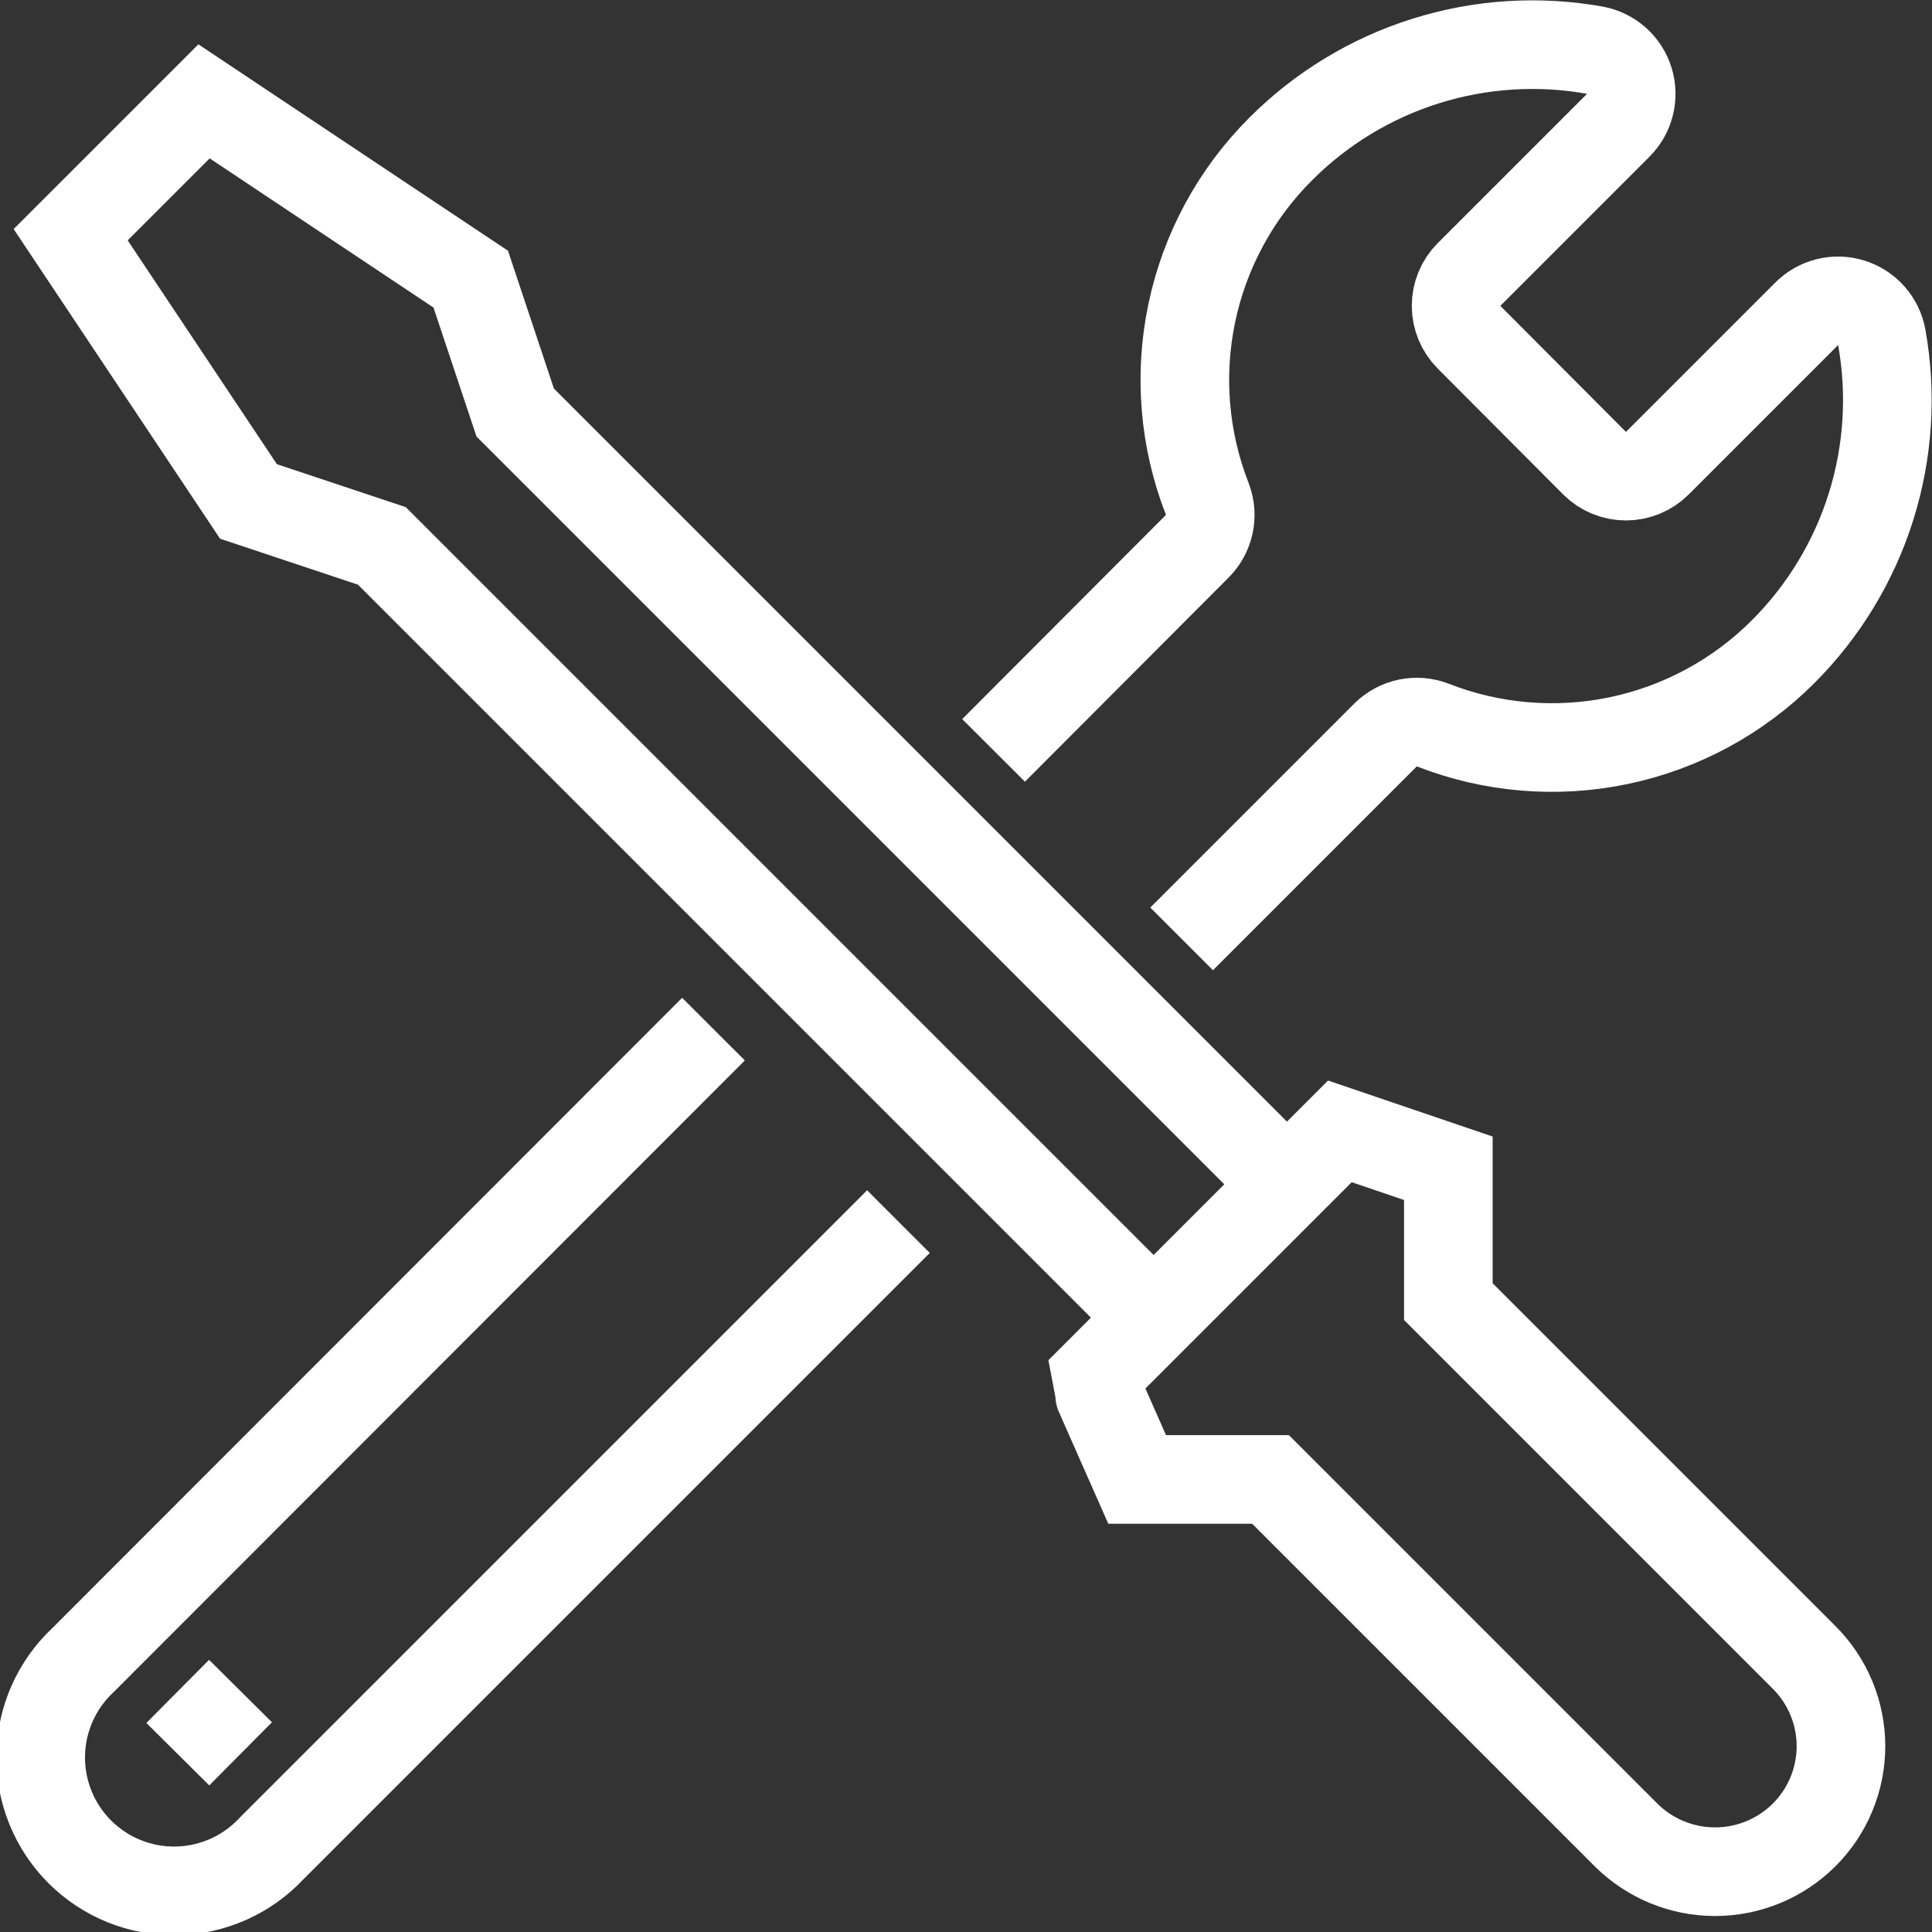
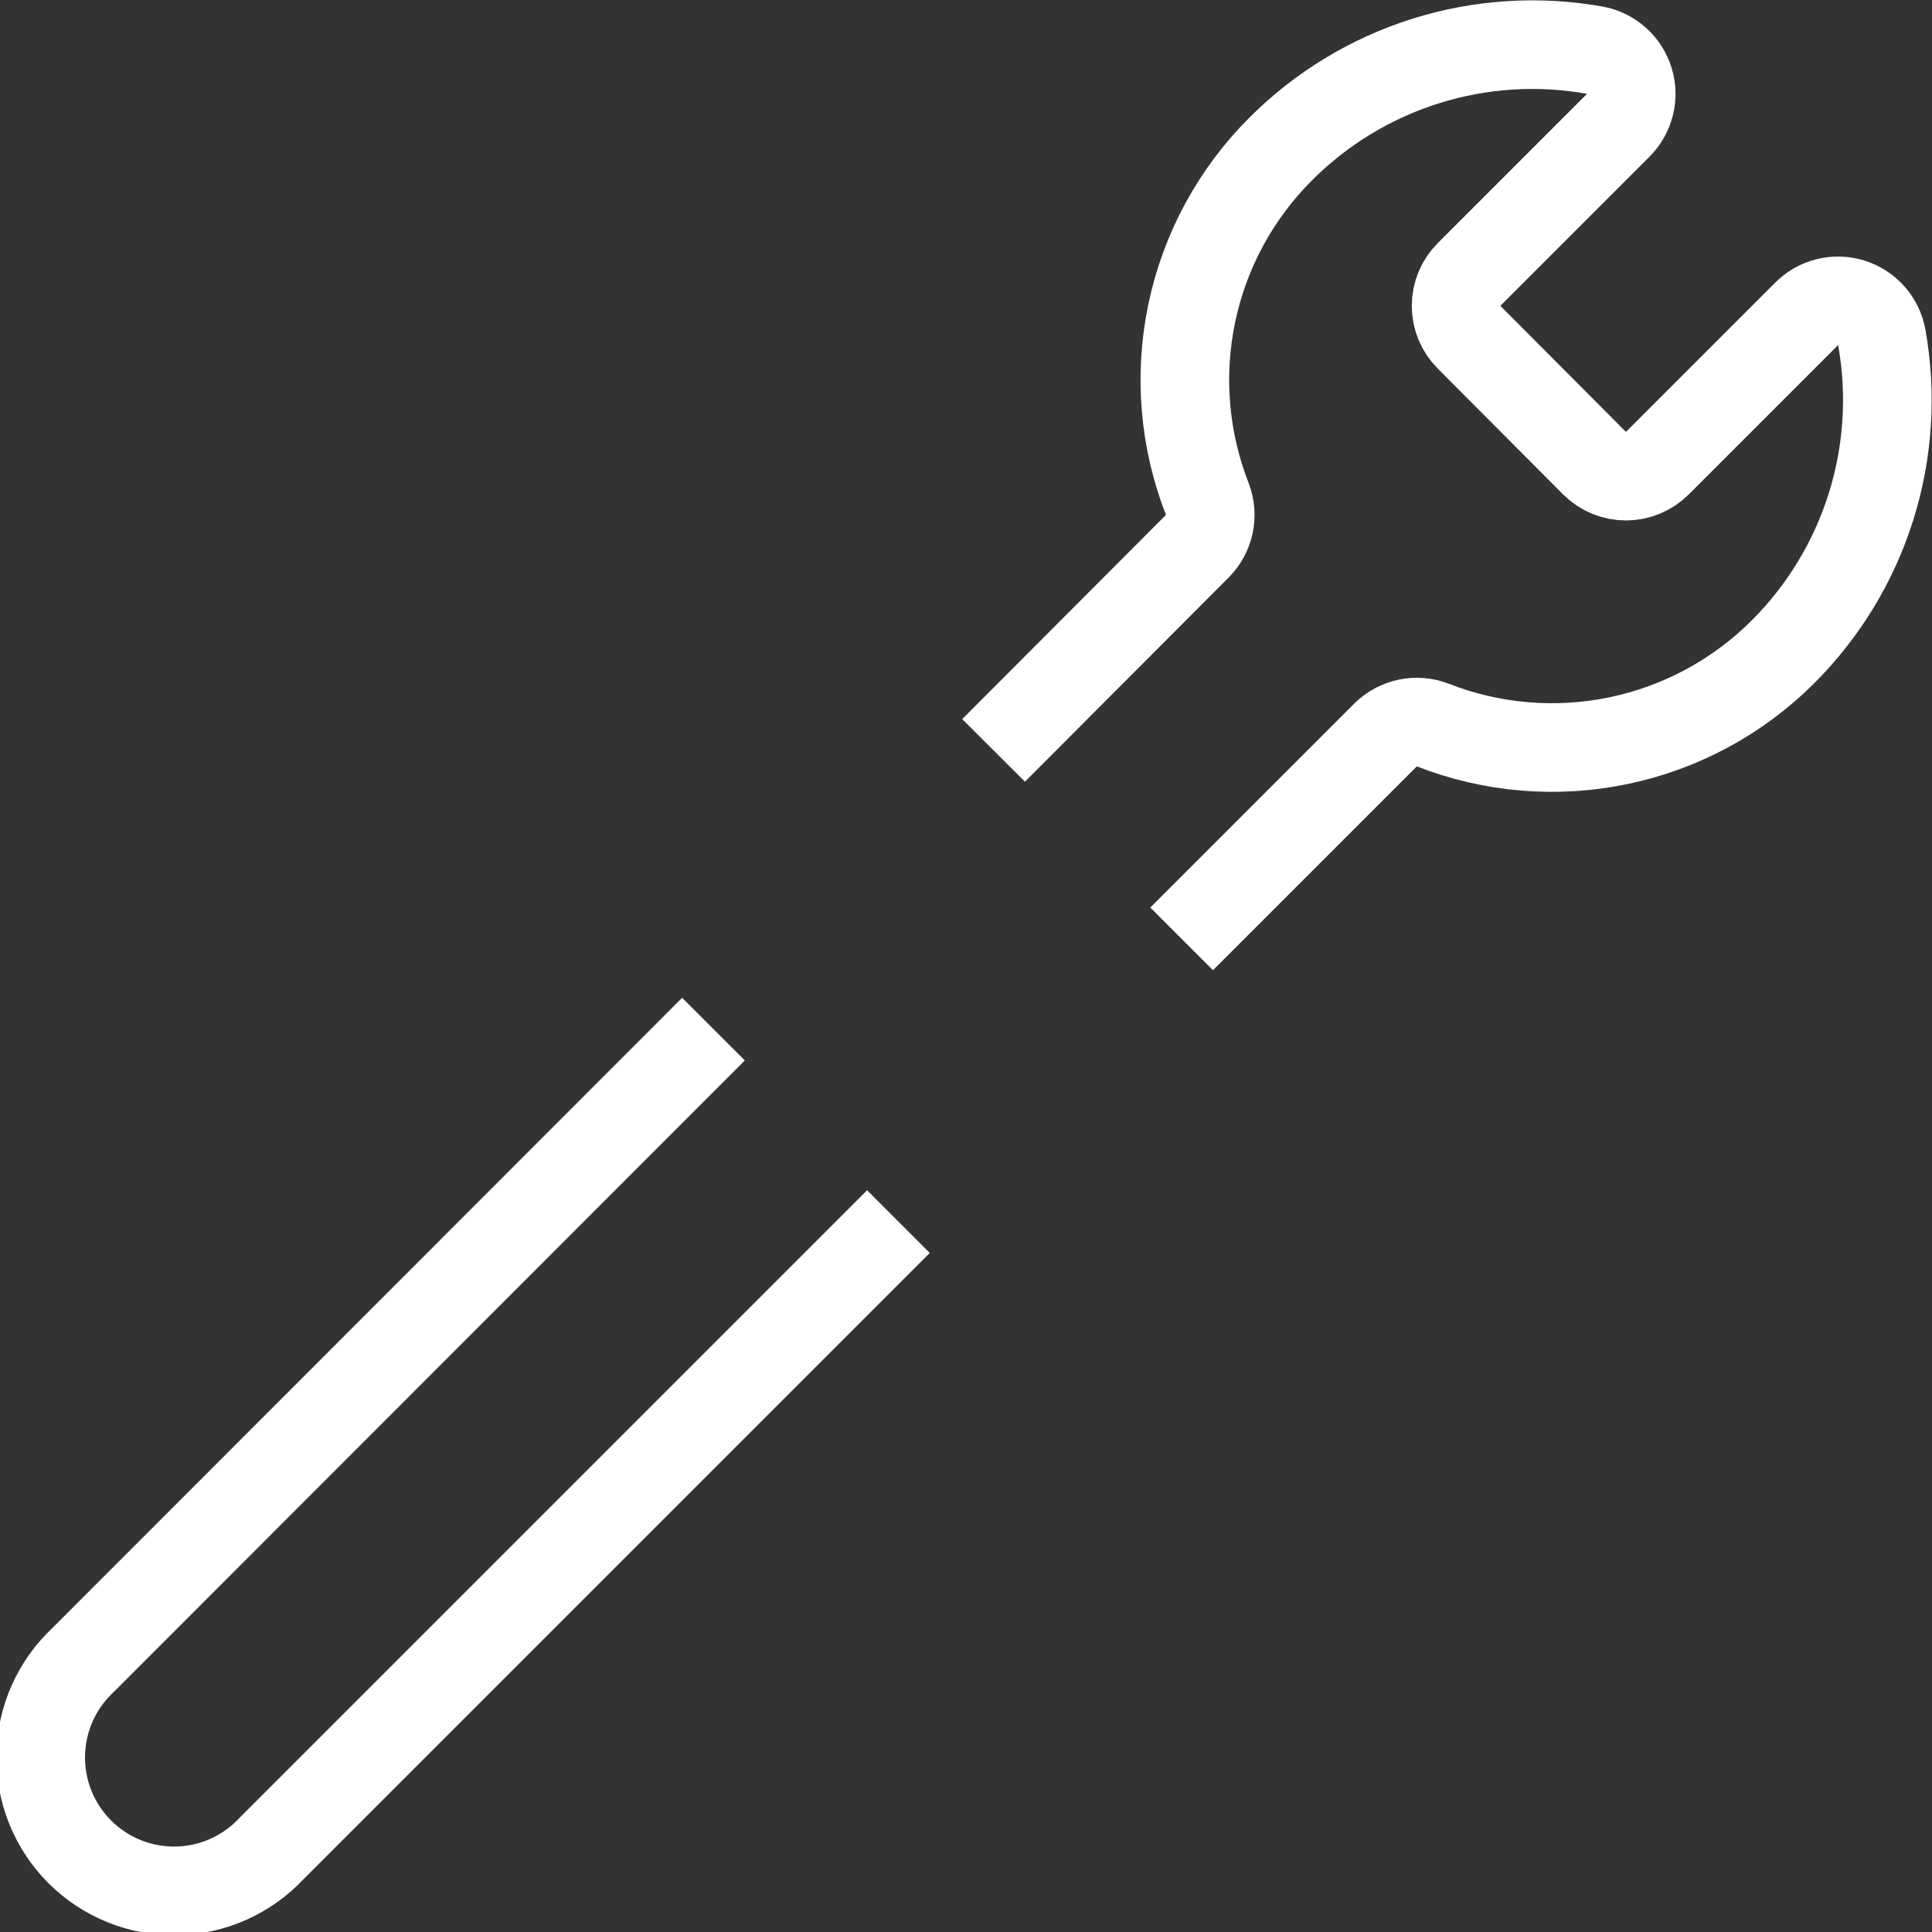
<svg xmlns="http://www.w3.org/2000/svg" width="109" height="109" viewBox="0 0 109 109" fill="none">
  <rect x="0" y="0" width="109" height="109" fill="#333333" stroke="none" />
  <g clip-path="url(#clip0_5100_2822)">
-     <path d="M64.18 73.436L21.543 30.799L14.019 28.291L3.987 13.242L11.511 5.718L26.559 15.75L29.067 23.274L71.704 65.911" stroke="white" stroke-width="5" stroke-miterlimit="10" />
-     <path d="M91.745 103.532L71.681 83.468H64.156C64.156 83.468 61.648 77.8 61.648 77.775L75.593 63.83L81.713 65.912V73.436L101.777 93.5C102.439 94.157 102.963 94.939 103.321 95.8C103.679 96.661 103.864 97.584 103.864 98.516C103.864 99.449 103.679 100.372 103.321 101.233C102.963 102.093 102.439 102.875 101.777 103.532C100.443 104.856 98.64 105.598 96.761 105.598C94.882 105.598 93.079 104.856 91.745 103.532V103.532Z" stroke="white" stroke-width="5" stroke-miterlimit="10" />
-     <path d="M10.032 98.968L13.569 95.406" stroke="white" stroke-width="5" stroke-linejoin="round" />
    <path d="M66.665 52.97L78.177 41.458C78.52 41.12 78.953 40.889 79.425 40.791C79.896 40.693 80.386 40.733 80.835 40.906C84.175 42.214 87.823 42.518 91.334 41.783C94.844 41.048 98.064 39.305 100.599 36.768C102.888 34.48 104.59 31.673 105.56 28.585C106.529 25.498 106.737 22.221 106.167 19.036C106.085 18.582 105.879 18.161 105.573 17.816C105.267 17.472 104.873 17.219 104.432 17.084C103.992 16.949 103.523 16.939 103.077 17.053C102.63 17.167 102.224 17.402 101.903 17.732L93.501 26.134C93.031 26.601 92.395 26.863 91.733 26.863C91.07 26.863 90.434 26.601 89.965 26.134L82.892 19.036C82.657 18.802 82.47 18.525 82.343 18.22C82.216 17.914 82.15 17.586 82.15 17.255C82.15 16.924 82.216 16.596 82.343 16.29C82.47 15.985 82.657 15.707 82.892 15.474L91.294 7.072C91.617 6.75 91.845 6.346 91.955 5.903C92.066 5.46 92.053 4.996 91.919 4.56C91.784 4.124 91.534 3.733 91.194 3.429C90.854 3.125 90.438 2.919 89.99 2.834C86.804 2.263 83.528 2.471 80.44 3.441C77.353 4.41 74.545 6.112 72.258 8.402C69.717 10.934 67.972 14.154 67.237 17.665C66.502 21.176 66.809 24.826 68.119 28.165C68.289 28.617 68.325 29.108 68.223 29.579C68.12 30.051 67.884 30.483 67.543 30.823L56.056 42.336" stroke="white" stroke-width="5" stroke-linejoin="round" />
    <path d="M40.254 58.061L4.69 93.651C3.951 94.34 3.358 95.17 2.947 96.093C2.536 97.016 2.314 98.012 2.297 99.023C2.279 100.033 2.465 101.036 2.843 101.973C3.221 102.91 3.785 103.761 4.499 104.476C5.214 105.19 6.065 105.754 7.002 106.132C7.939 106.51 8.942 106.696 9.952 106.678C10.963 106.661 11.959 106.439 12.882 106.028C13.805 105.617 14.636 105.024 15.324 104.285L50.688 68.921" stroke="white" stroke-width="5" stroke-linejoin="round" />
  </g>
  <defs>
    <clipPath id="clip0_5100_2822">
      <rect width="109" height="109" fill="white" />
    </clipPath>
  </defs>
</svg>